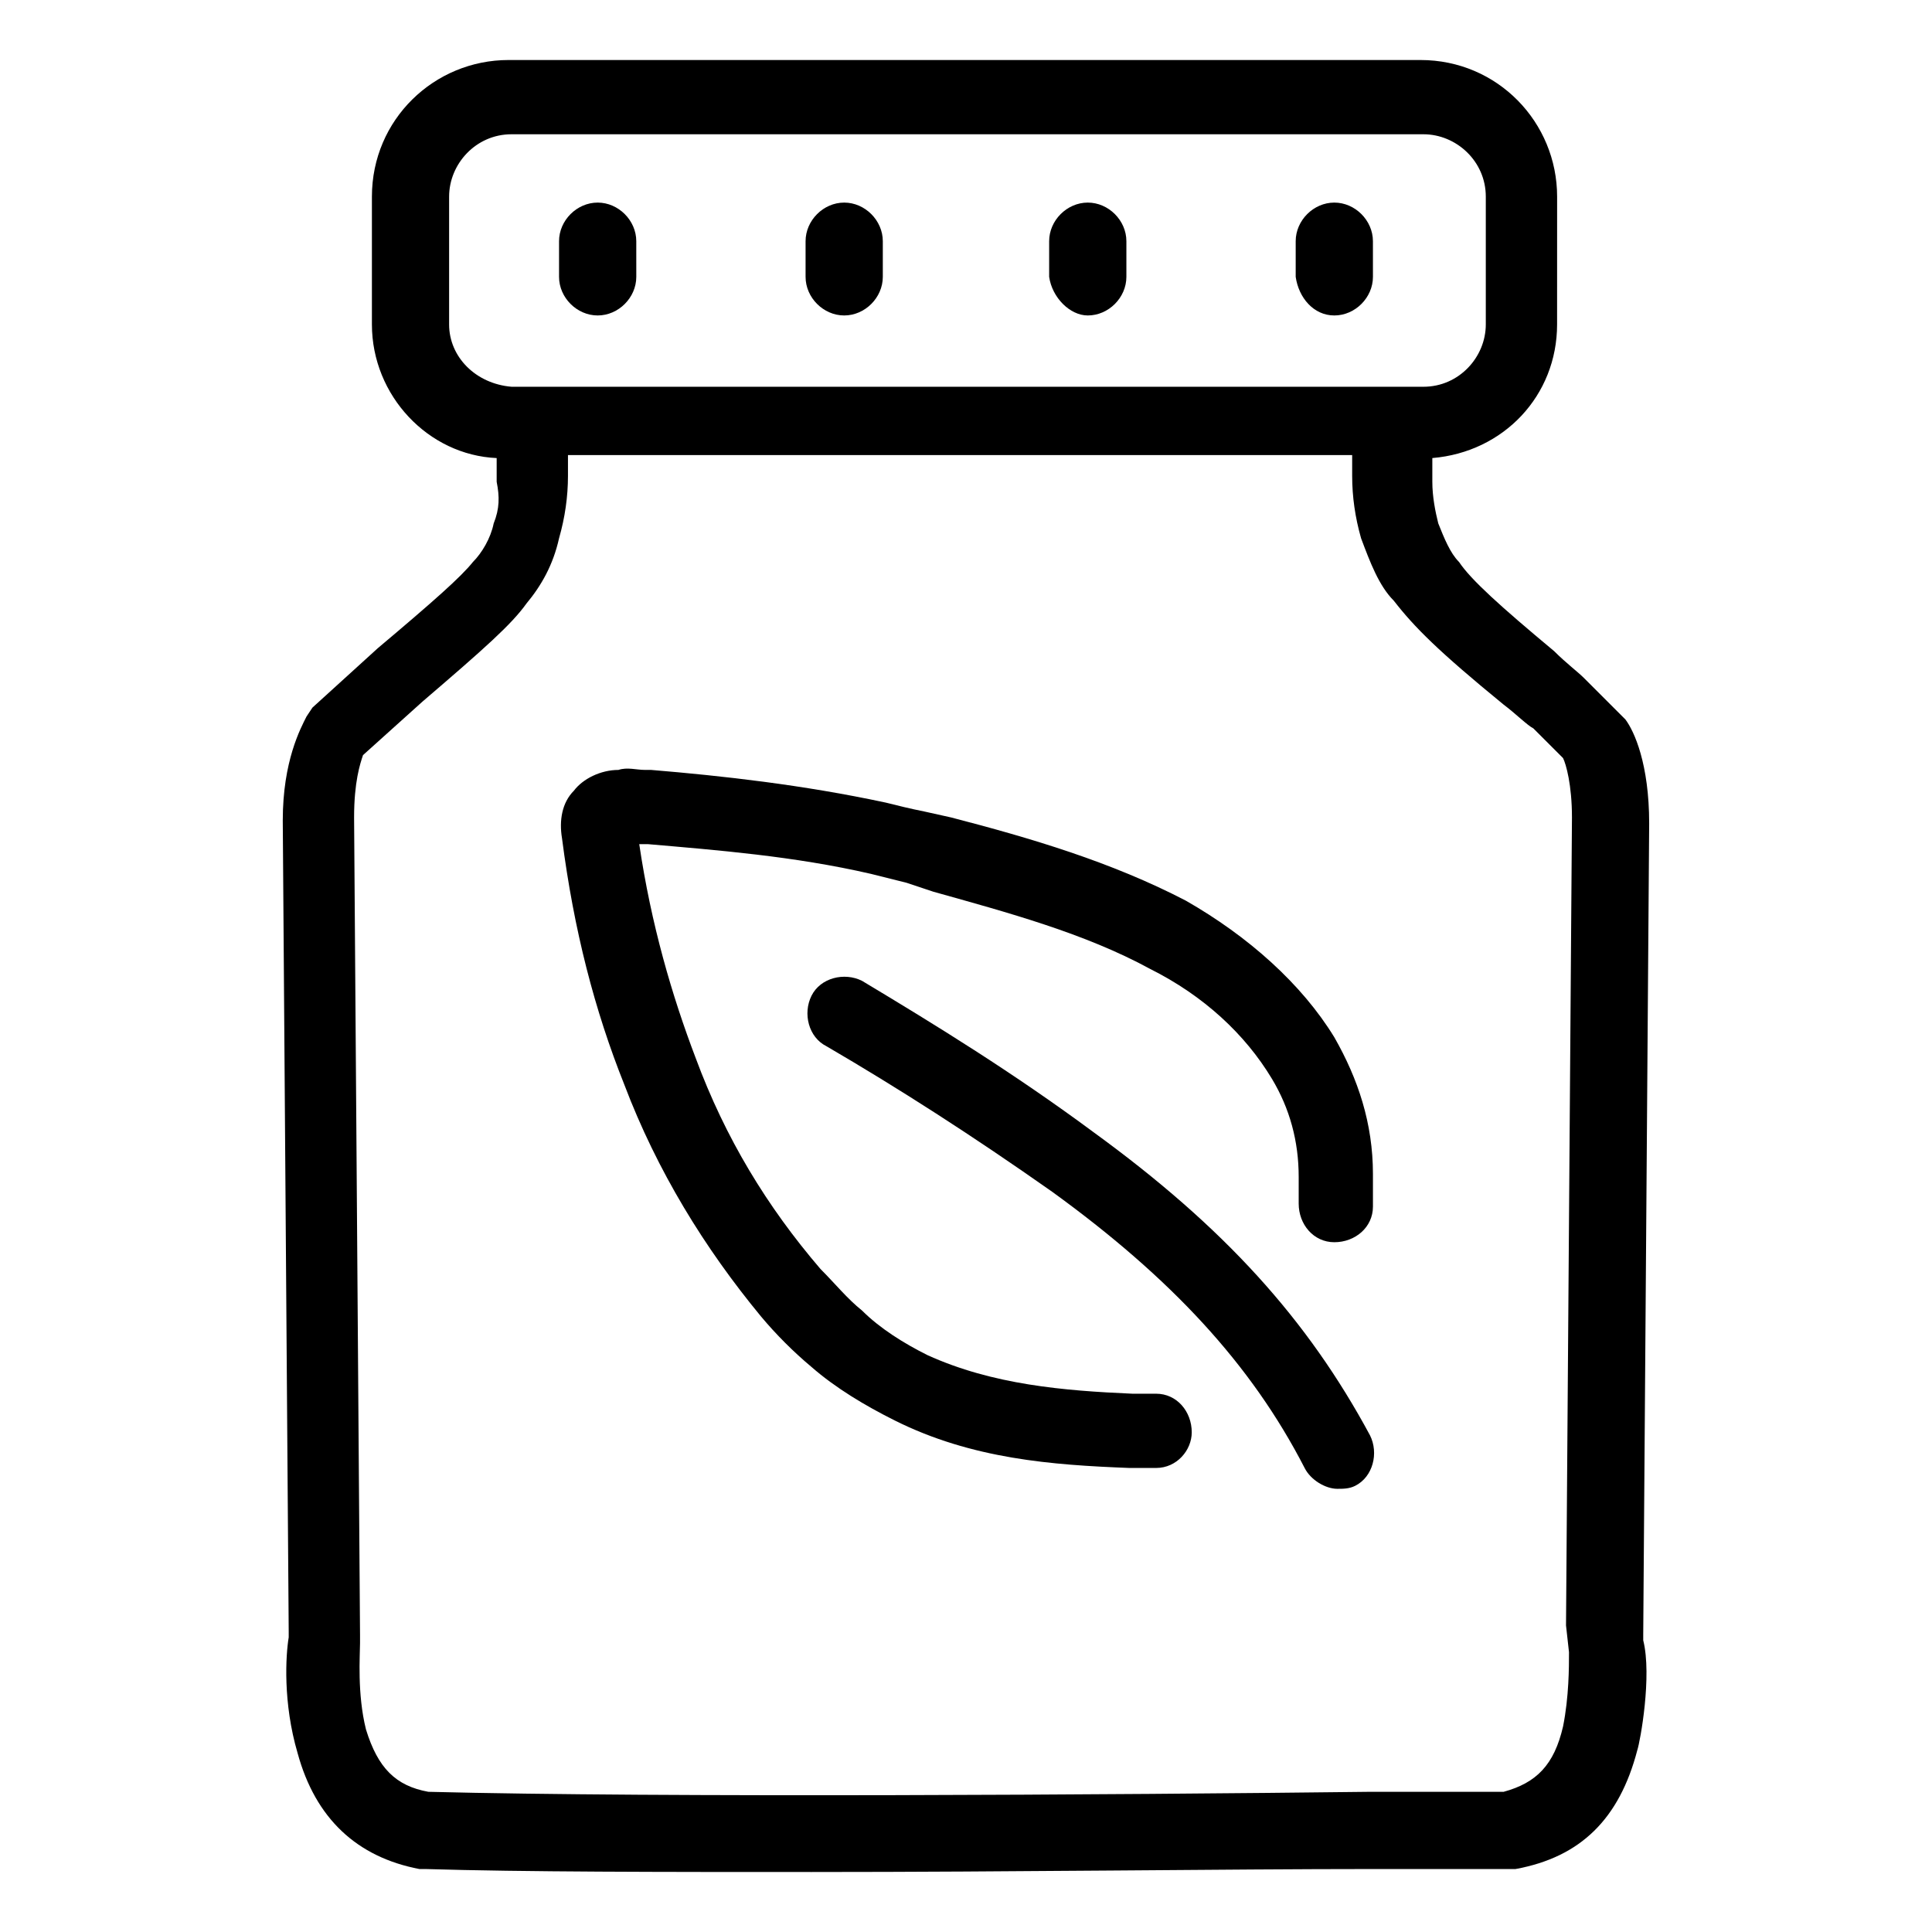
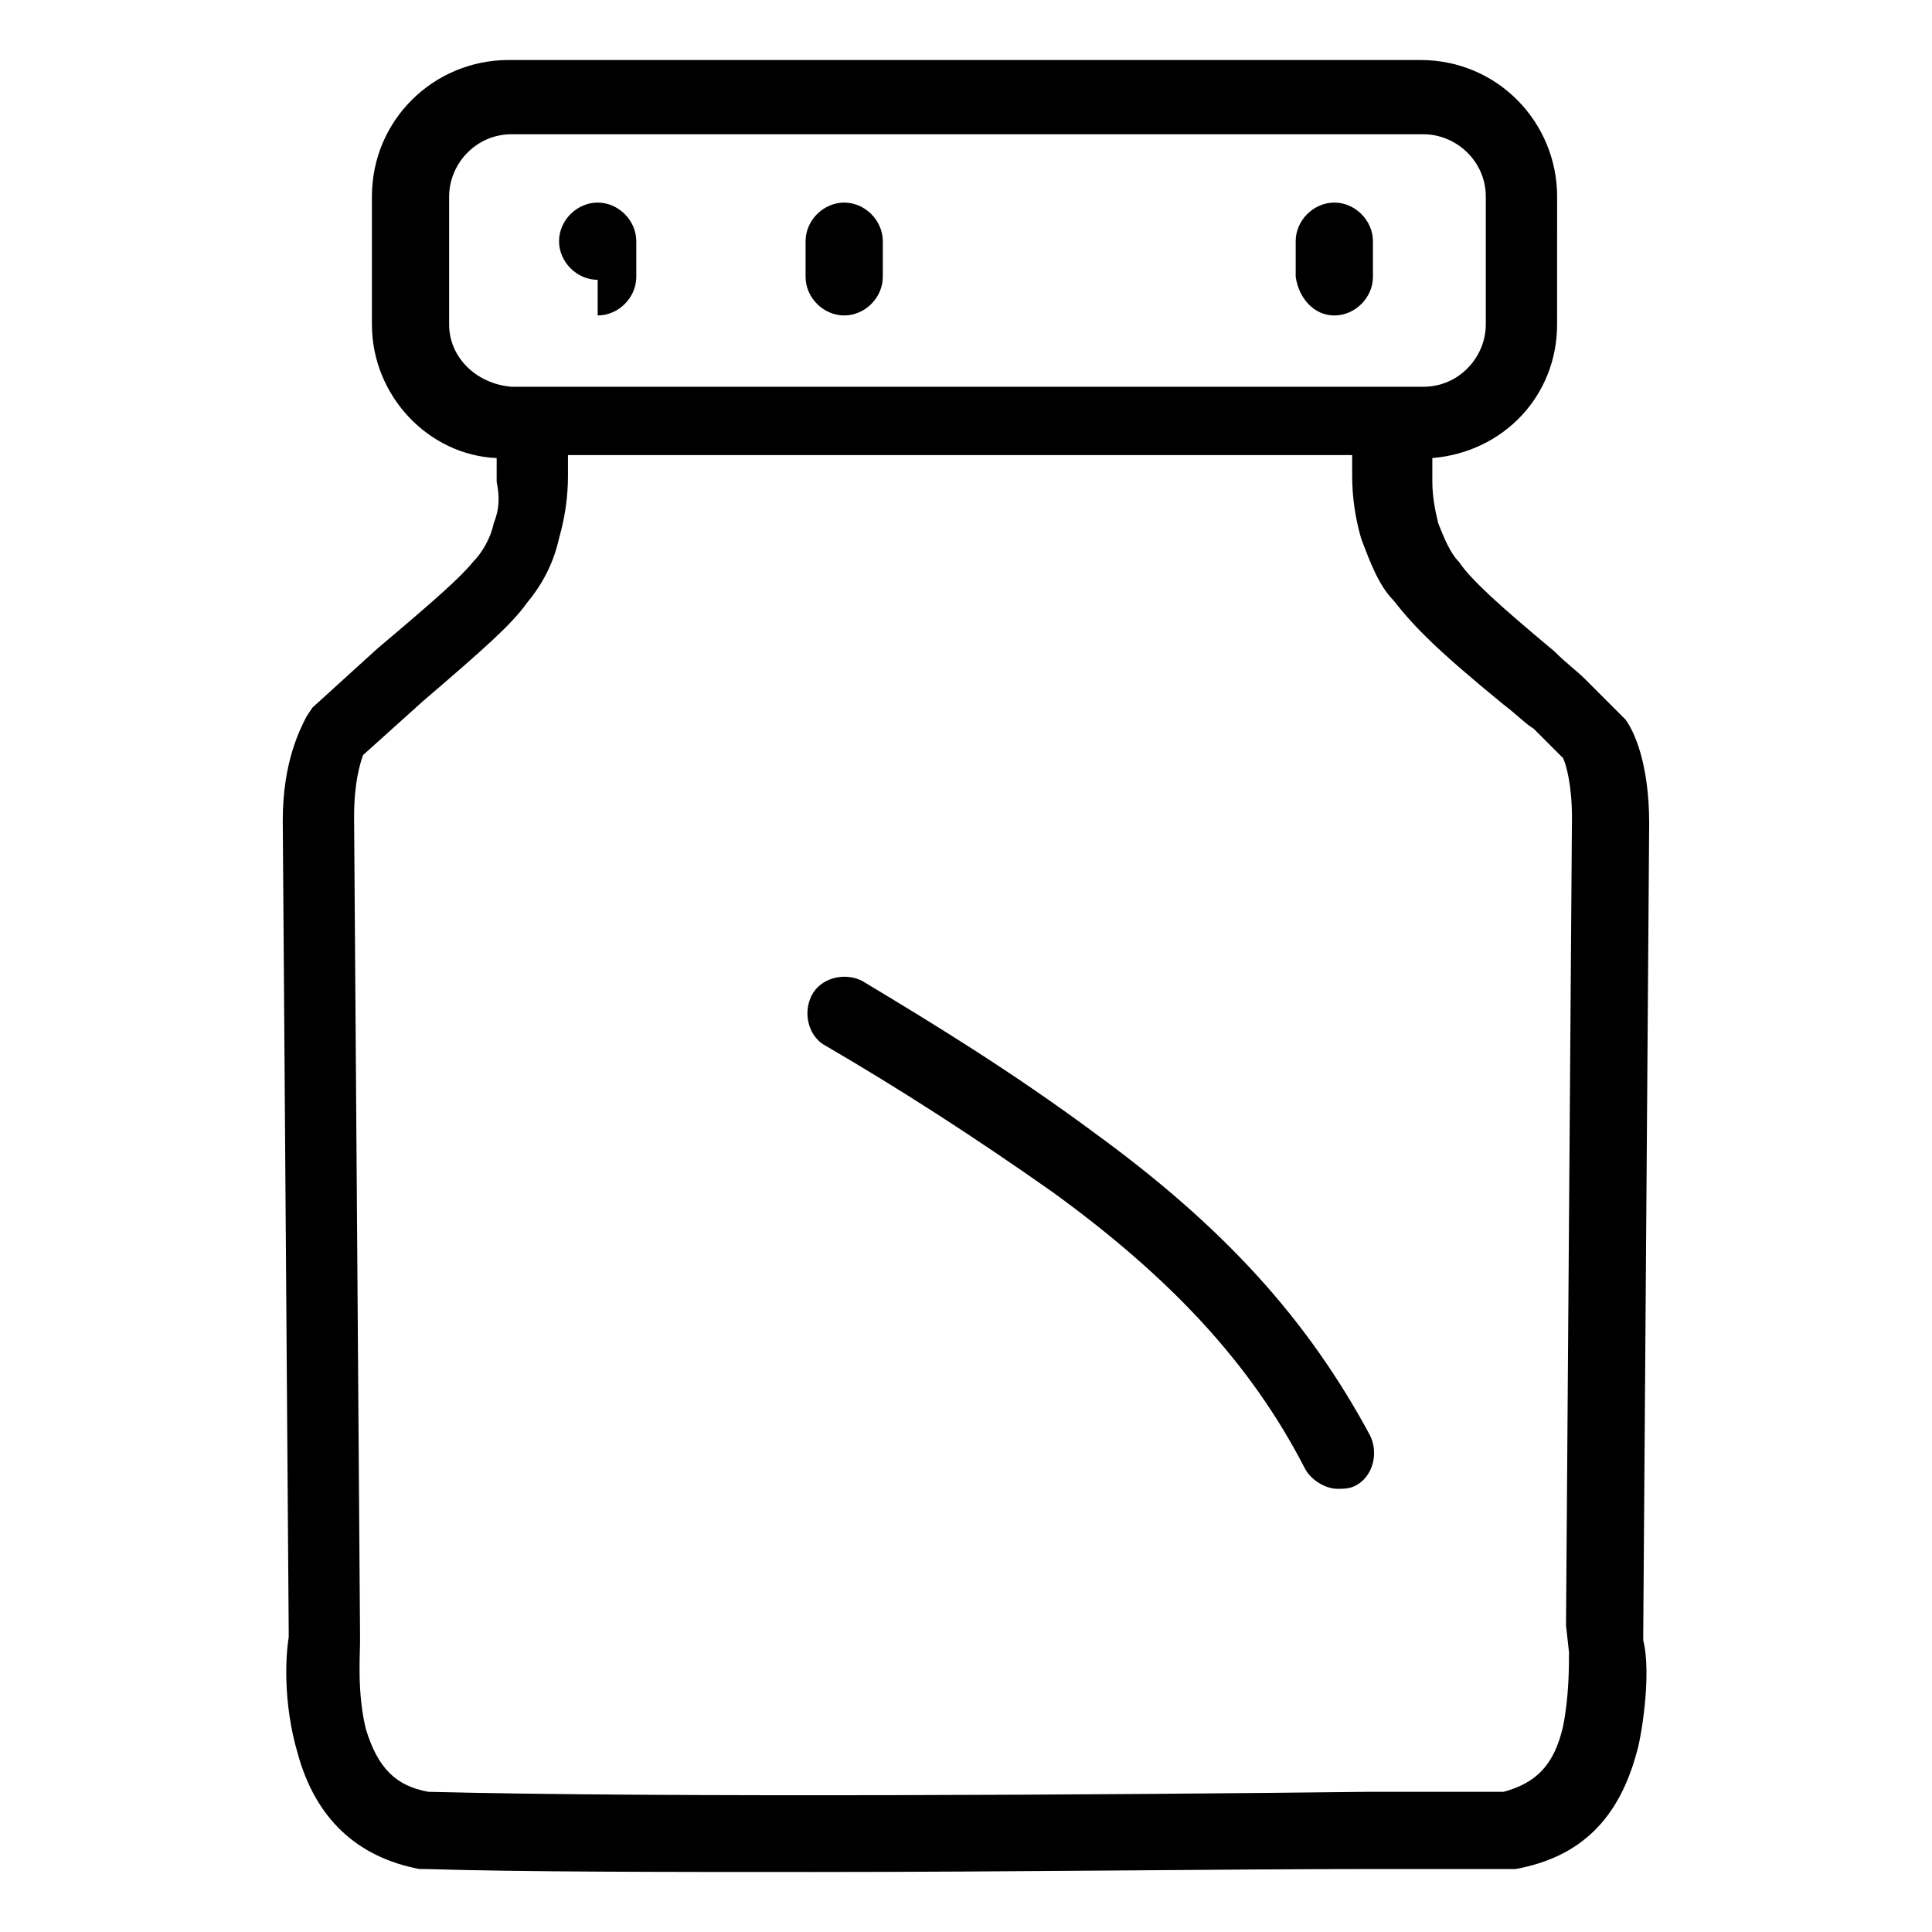
<svg xmlns="http://www.w3.org/2000/svg" fill="#000000" width="800px" height="800px" version="1.1" viewBox="144 144 512 512">
  <g>
-     <path d="m302.39 227.6c5.512 0 10.234-4.723 10.234-10.234l-0.004-9.445c0-5.512-4.723-10.234-10.234-10.234-5.512 0-10.234 4.723-10.234 10.234v9.445c0.004 5.512 4.727 10.234 10.238 10.234z" />
+     <path d="m302.39 227.6c5.512 0 10.234-4.723 10.234-10.234l-0.004-9.445c0-5.512-4.723-10.234-10.234-10.234-5.512 0-10.234 4.723-10.234 10.234c0.004 5.512 4.727 10.234 10.238 10.234z" />
    <path d="m367.72 227.6c5.512 0 10.234-4.723 10.234-10.234v-9.445c0-5.512-4.723-10.234-10.234-10.234-5.512 0-10.234 4.723-10.234 10.234v9.445c0 5.512 4.723 10.234 10.234 10.234z" />
-     <path d="m432.27 227.6c5.512 0 10.234-4.723 10.234-10.234v-9.445c0-5.512-4.723-10.234-10.234-10.234-5.512 0-10.234 4.723-10.234 10.234v9.445c0.789 5.512 5.512 10.234 10.234 10.234z" />
    <path d="m497.61 227.6c5.512 0 10.234-4.723 10.234-10.234l-0.004-9.445c0-5.512-4.723-10.234-10.234-10.234s-10.234 4.723-10.234 10.234v9.445c0.789 5.512 4.727 10.234 10.238 10.234z" />
    <path d="m433.85 444.08c-21.254-15.742-41.723-28.34-61.402-40.148-4.723-2.363-11.02-0.789-13.383 3.938-2.363 4.723-0.789 11.02 3.938 13.383 18.895 11.02 38.574 23.617 59.828 38.574 31.488 22.828 52.742 45.656 66.914 73.211 1.574 3.148 5.512 5.512 8.66 5.512 1.574 0 3.148 0 4.723-0.789 4.723-2.363 6.297-8.66 3.938-13.383-16.535-30.703-38.578-55.105-73.215-80.297z" />
-     <path d="m497.61 418.89c-8.66-14.168-22.828-26.766-39.359-36.211-19.68-10.234-40.934-16.531-62.188-22.043l-7.086-1.574c-3.938-0.789-7.086-1.574-10.234-2.363-22.043-4.723-43.297-7.086-62.188-8.66h-1.574c-2.363 0-4.723-0.789-7.086 0-4.723 0-9.445 2.363-11.809 5.512-3.148 3.148-3.938 7.871-3.148 12.594 3.148 24.402 8.66 45.656 16.531 65.336 8.66 22.828 21.254 43.297 36.211 61.402 3.938 4.723 8.66 9.445 13.383 13.383 6.297 5.512 14.168 10.234 22.043 14.168 20.469 10.234 41.723 11.809 62.188 12.594h7.086c5.512 0 9.445-4.723 9.445-9.445 0-5.512-3.938-10.234-9.445-10.234h-6.297c-18.105-0.789-37-2.363-54.316-10.234-6.297-3.148-12.594-7.086-17.32-11.809-3.938-3.148-7.086-7.086-11.02-11.02-14.168-16.531-25.191-34.637-33.062-55.891-6.297-16.531-11.809-35.426-14.957-56.68h0.789 1.574c18.105 1.574 38.574 3.148 59.039 7.871 3.148 0.789 6.297 1.574 9.445 2.363l7.086 2.363c19.68 5.512 40.148 11.02 57.465 20.469 14.168 7.086 25.191 17.32 32.273 29.125 4.723 7.871 7.086 16.531 7.086 25.977v7.086c0 5.512 3.938 10.234 9.445 10.234 5.512 0 10.234-3.938 10.234-9.445v-8.66c-0.004-13.379-3.938-25.184-10.234-36.207z" />
    <path d="m274.83 282.71c-0.789 3.938-3.148 7.871-5.512 10.234-3.148 3.938-10.234 10.234-25.191 22.828l-17.32 15.742-1.574 2.363c-1.574 3.148-6.297 11.809-6.297 27.551l1.574 214.91v1.574c-0.789 4.723-1.574 17.32 2.363 30.699 4.723 17.32 15.742 27.551 32.273 30.699h1.574c25.977 0.789 62.977 0.789 102.34 0.789 53.531 0 110.21-0.789 148.78-0.789h36.211 1.574c17.32-3.148 27.551-13.383 32.273-31.488 0.789-2.363 3.938-19.68 1.574-29.125v-1.574l1.574-214.91c0-15.742-3.938-24.402-6.297-27.551l-11.02-11.02c-1.574-1.574-4.723-3.938-7.871-7.086-14.168-11.809-22.043-18.895-25.191-23.617-2.363-2.363-3.938-6.297-5.512-10.234-0.789-3.148-1.574-7.086-1.574-11.02v-6.297c18.895-1.574 33.062-16.531 33.062-35.426l0.008-33.848c0-19.68-15.742-36.211-36.211-36.211h-241.67c-19.68 0-36.211 15.742-36.211 36.211v33.852c0 18.895 14.957 34.637 33.062 35.426v6.297c0.785 3.934 0.785 7.082-0.789 11.02zm267.65 48.02c3.148 2.363 6.297 5.512 7.871 6.297l7.871 7.871c0.789 1.574 2.363 7.086 2.363 15.742l-1.574 214.12 0.789 7.086c0 3.938 0 11.809-1.574 19.68-2.363 10.234-7.086 14.957-15.742 17.32h-35.426c-66.125 0.789-188.14 1.574-249.54 0-8.66-1.574-13.383-6.297-16.531-16.531-2.363-9.445-1.574-19.68-1.574-22.828v-2.363l-1.574-216.48c0-9.445 1.574-14.168 2.363-16.531l15.742-14.168c16.531-14.168 23.617-20.469 27.551-25.977 3.938-4.723 7.086-10.234 8.66-17.32 1.574-5.512 2.363-11.02 2.363-16.531v-5.512h207.82v5.512c0 5.512 0.789 11.02 2.363 16.531 2.363 6.297 4.723 12.594 8.66 16.531 5.508 7.086 11.805 13.383 29.121 27.555zm-279.46-100.77v-33.848c0-8.66 7.086-16.531 16.531-16.531h241.67c8.66 0 16.531 7.086 16.531 16.531v33.852c0 8.66-7.086 16.531-16.531 16.531h-7.086l-227.5-0.004h-7.086c-9.445-0.785-16.531-7.871-16.531-16.531z" />
  </g>
</svg>